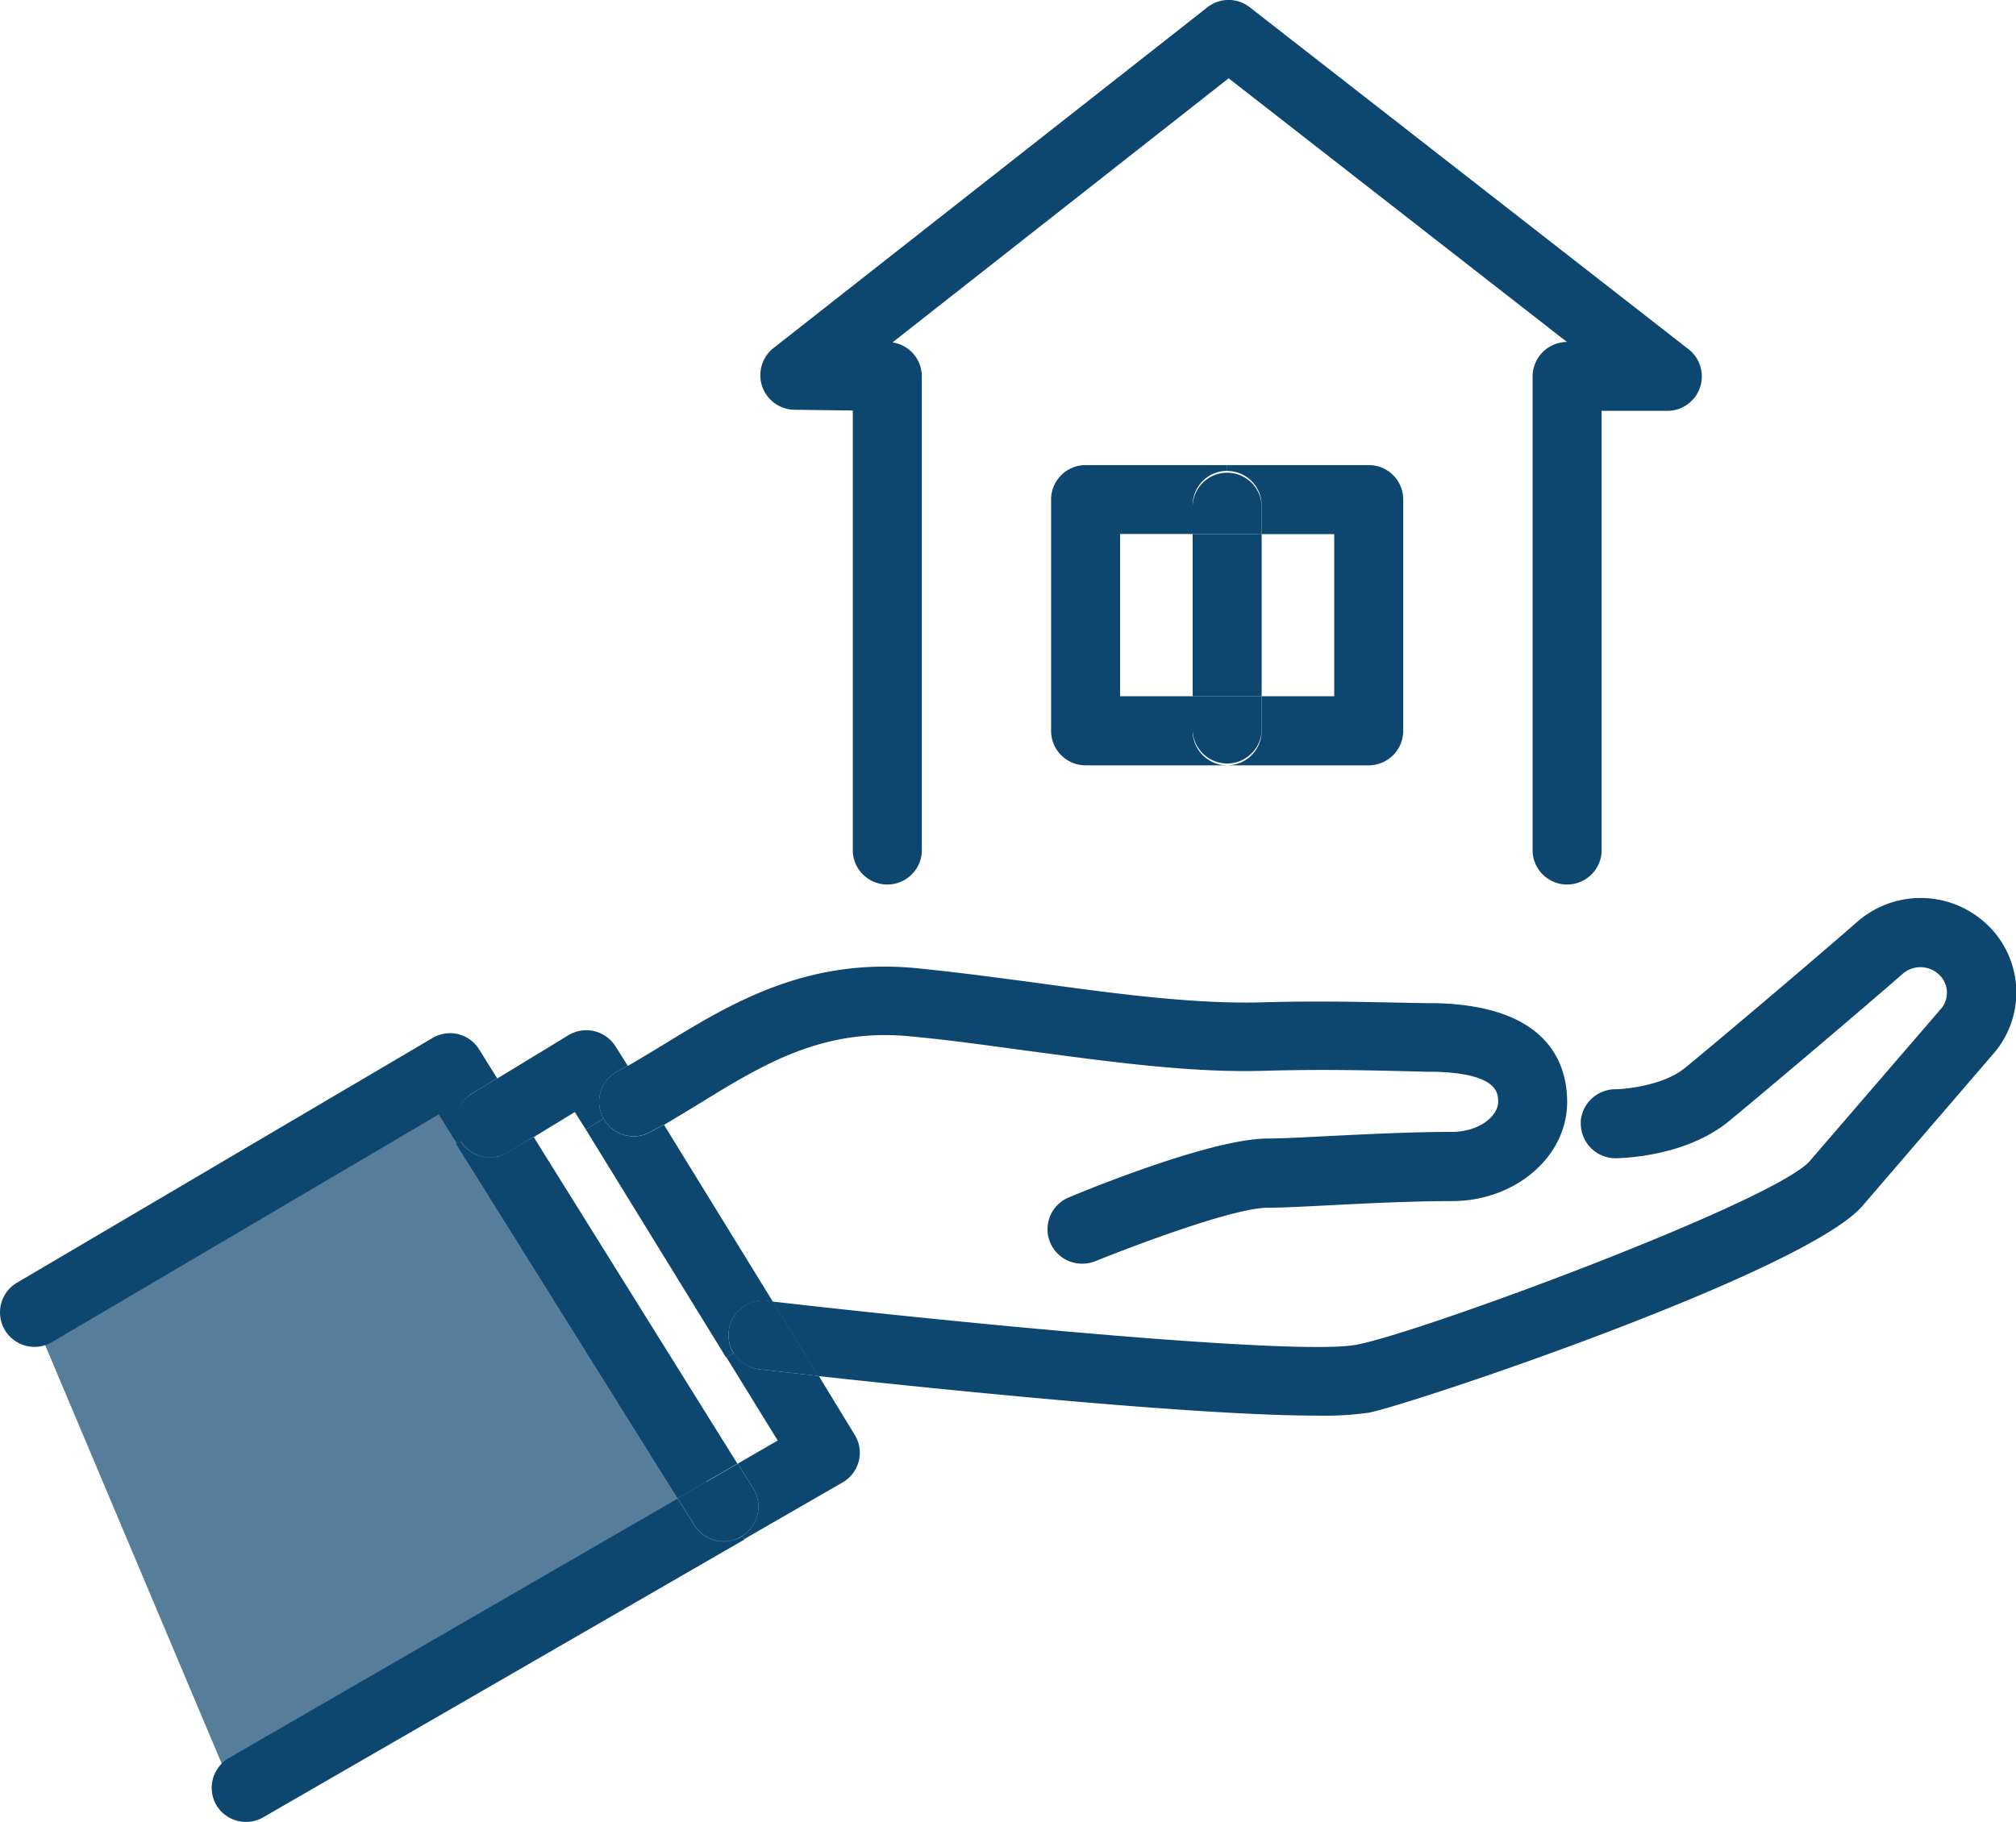
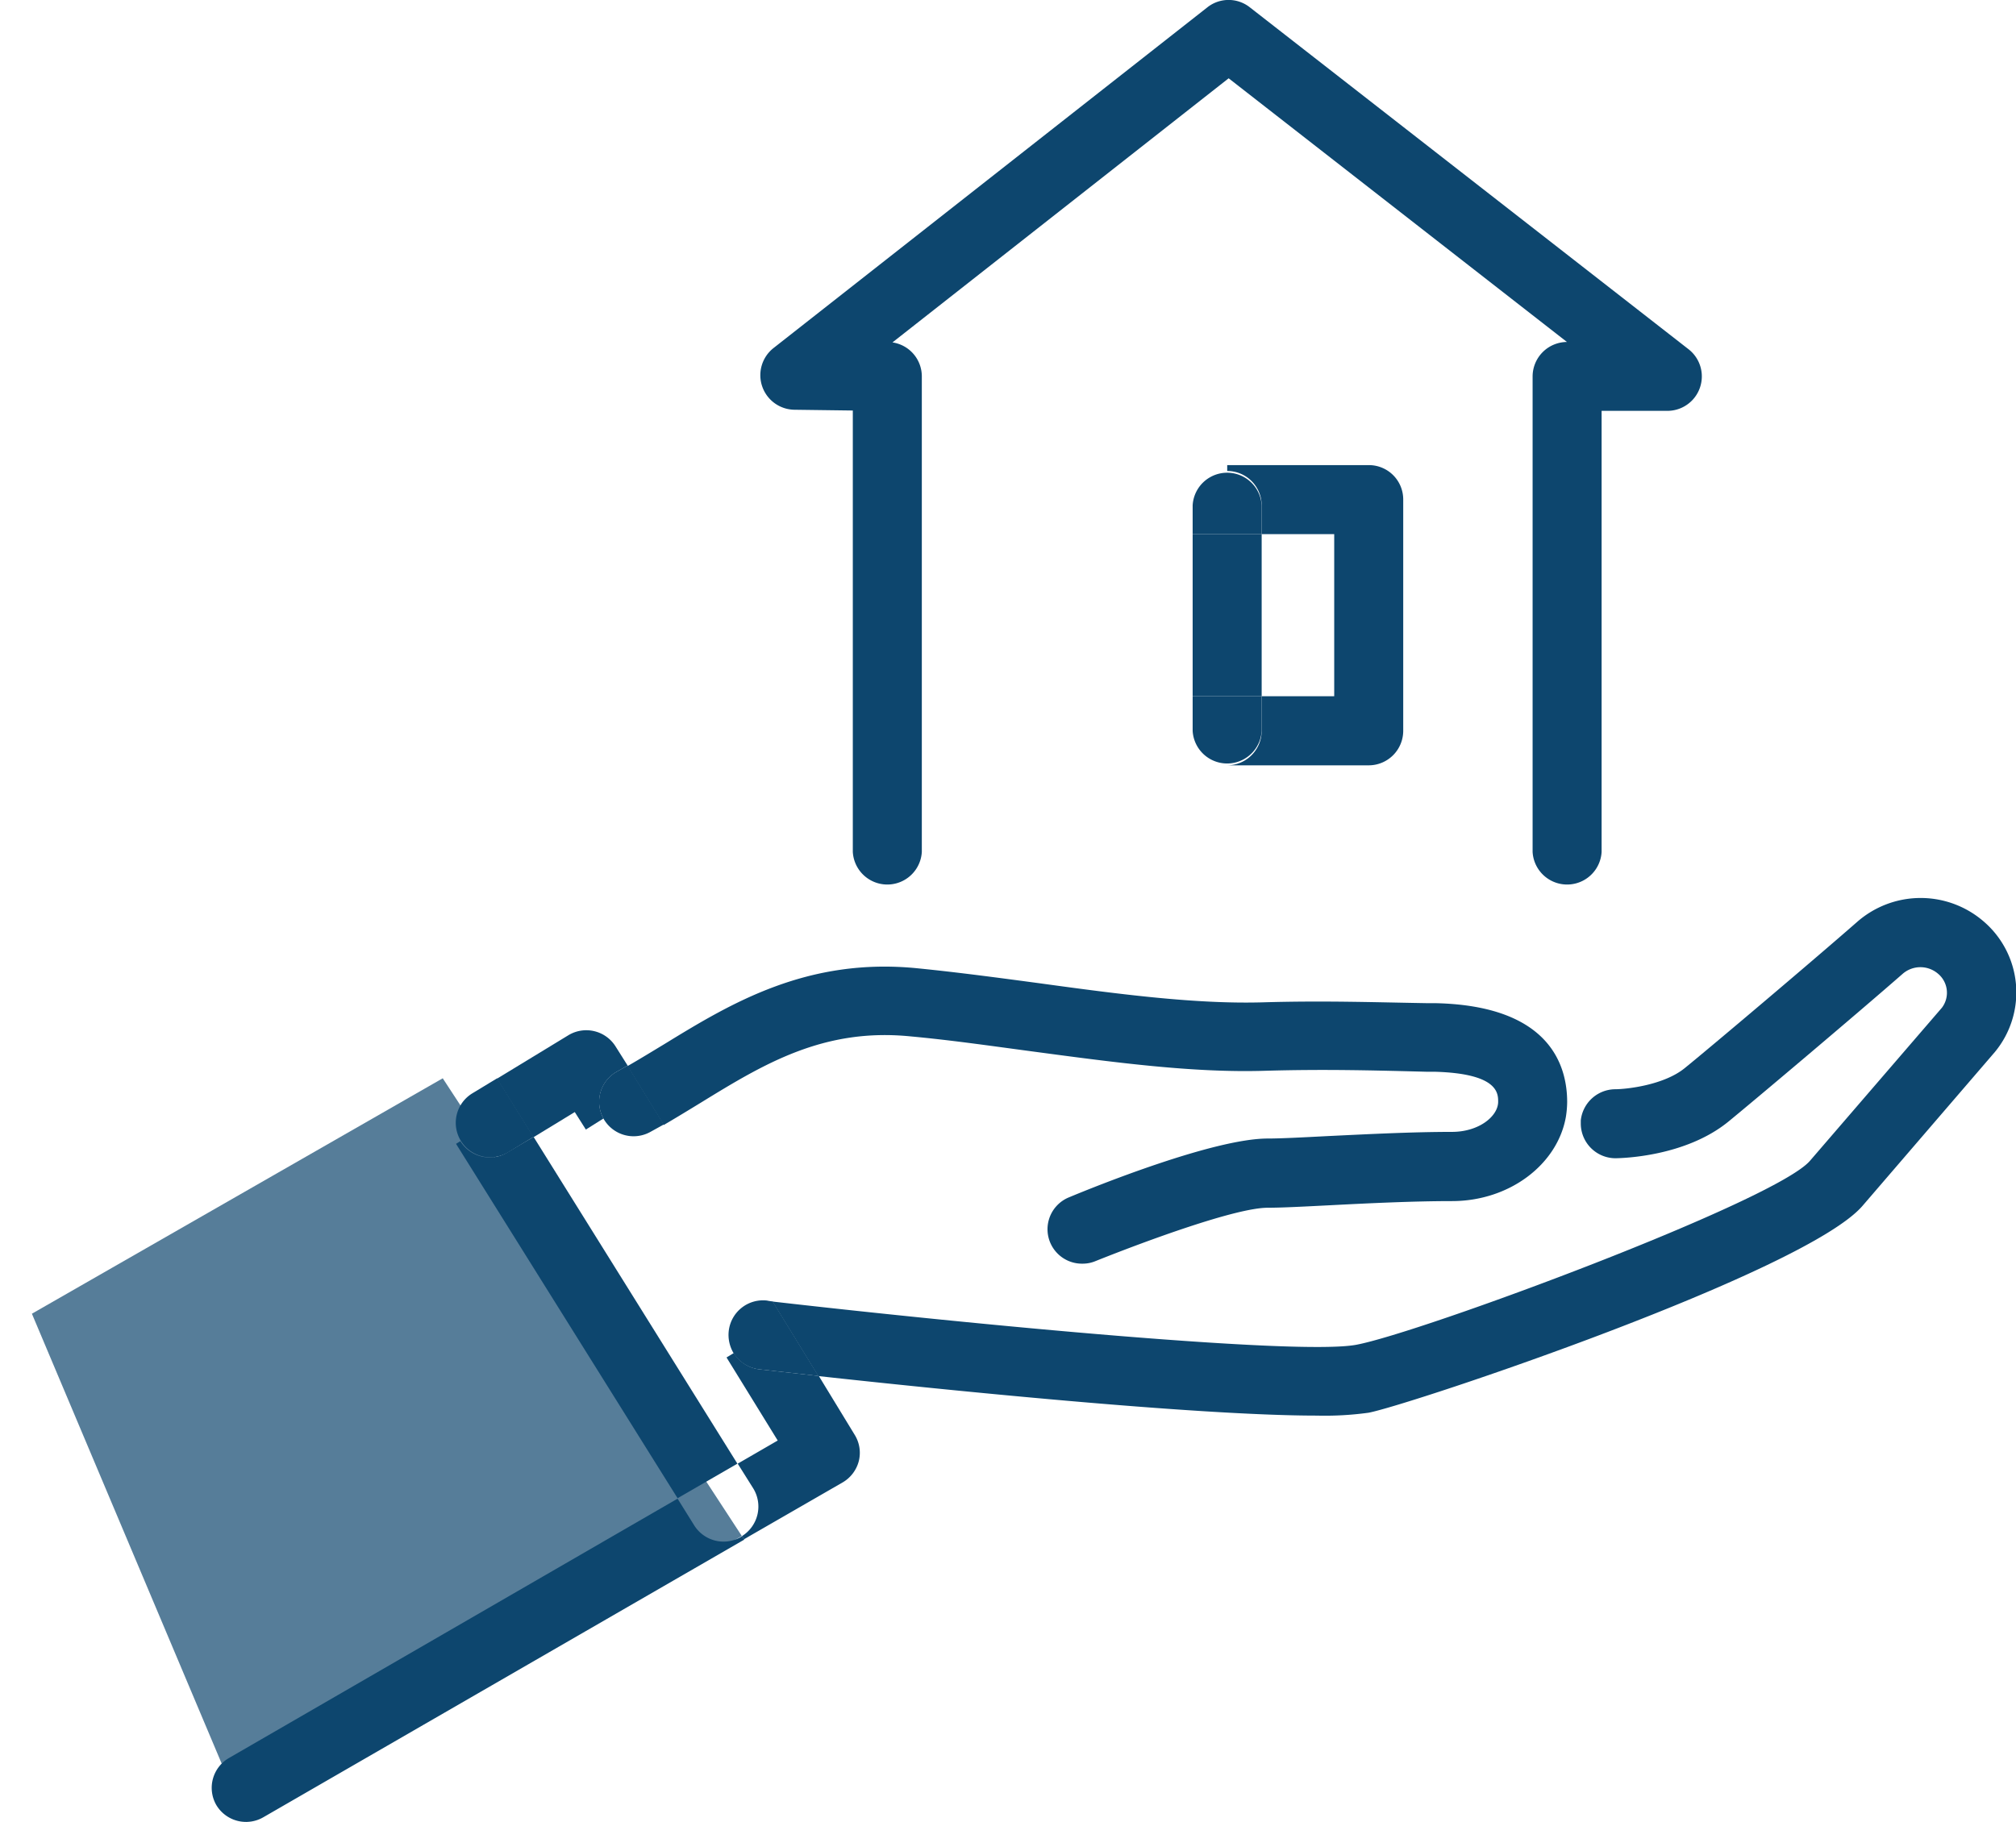
<svg xmlns="http://www.w3.org/2000/svg" viewBox="0 0 182 164.51">
  <defs>
    <style>.cls-1{fill:#567d99;}.cls-2{fill:#0d466e;}</style>
  </defs>
  <g id="Layer_2" data-name="Layer 2">
    <g id="デザイン">
      <polygon class="cls-1" points="2.88 118.63 22.23 164.51 66.97 138.7 39.97 97.37 2.88 118.63" />
      <path class="cls-2" d="M179,83.14A8.44,8.44,0,0,1,180.09,95l-11.93,13.87c-5.12,6-40.9,18-44.61,18.7a29,29,0,0,1-4.68.26c-10.94,0-34.15-2.38-45-3.57l-4.13-6.73c18.49,2.12,47.41,4.86,52.67,3.91,5.78-1.06,37.93-13,41-16.63L175.31,91a2.24,2.24,0,0,0-.37-3.09,2.44,2.44,0,0,0-3.14,0c-4.17,3.65-13.65,11.65-15.81,13.41-3.87,3.12-9.5,3.26-10.13,3.27a3.14,3.14,0,0,1-3.15-3.08c0-.11,0-.23,0-.34a3.15,3.15,0,0,1,3.06-2.81c1.13,0,4.44-.39,6.3-1.89,2.13-1.72,11.49-9.63,15.61-13.24A8.69,8.69,0,0,1,179,83.14Z" />
      <path class="cls-2" d="M152.43,31.53a3.11,3.11,0,0,1-1.91,5.57h-5.93V76.93a3.12,3.12,0,0,1-6.23,0V34a3.12,3.12,0,0,1,3.1-3.12L110.92,7.07,80.57,30.92A3.1,3.1,0,0,1,83.22,34V76.93a3.12,3.12,0,0,1-6.23,0V37.07L71.7,37a3.12,3.12,0,0,1-1.87-5.57L109,.66a3.09,3.09,0,0,1,3.83,0Z" />
      <path class="cls-2" d="M141.48,99.51a8.83,8.83,0,0,1-.12,1.37c-.77,4.28-5.09,7.58-10.28,7.58-3.52,0-7.62.2-10.91.37-2.37.12-4.43.23-5.72.23-2.87,0-11,3-15.53,4.81a3,3,0,0,1-1.19.24,3.11,3.11,0,0,1-1.2-6c2.13-.89,13-5.3,17.92-5.3,1.14,0,3.1-.1,5.4-.22,3.36-.16,7.55-.38,11.23-.38,2.46,0,4.17-1.43,4.17-2.72,0-.76,0-2.55-5.72-2.71l-.72,0c-5-.13-9.25-.24-14.55-.09-6.57.21-13.7-.76-21.25-1.77-3.52-.47-7.18-1-10.77-1.33-7.89-.8-13.29,2.49-19,6-1.08.66-2.18,1.33-3.32,2l-3.27-5.32c1.1-.63,2.19-1.3,3.35-2,6-3.68,12.88-7.84,22.85-6.83,3.71.37,7.41.87,11,1.35,7.28,1,14.16,1.9,20.22,1.72,5.48-.16,10.06,0,14.9.08l.72,0C140,90.85,141.48,96.3,141.48,99.51Z" />
      <path class="cls-2" d="M126.68,45.12V66a3.12,3.12,0,0,1-3.12,3.11H110.79A3.12,3.12,0,0,0,113.9,66V62.87h6.55V48.23H113.9v-2.6a3.11,3.11,0,0,0-3.11-3.1V42h12.77A3.1,3.1,0,0,1,126.68,45.12Z" />
      <path class="cls-2" d="M113.9,62.87V66a3.12,3.12,0,0,1-6.23,0V62.87Z" />
      <rect class="cls-2" x="107.67" y="48.23" width="6.23" height="14.64" />
      <path class="cls-2" d="M113.9,45.63v2.6h-6.23v-2.6a3.12,3.12,0,0,1,6.23,0Z" />
-       <path class="cls-2" d="M110.79,42v.52a3.11,3.11,0,0,0-3.12,3.1v2.6h-6.55V62.87h6.55V66a3.12,3.12,0,0,0,3.12,3.11H98A3.12,3.12,0,0,1,94.89,66V45.12A3.11,3.11,0,0,1,98,42Z" />
      <path class="cls-2" d="M77.15,129.55a3.08,3.08,0,0,1,.38,2.39,3.14,3.14,0,0,1-1.47,1.93L67.16,139,67,138.7a3.14,3.14,0,0,0,1-4.3l-1.4-2.23,3.61-2.09-4.62-7.5.66-.4a3.13,3.13,0,0,0,2.31,1.47l5.36.6Z" />
      <path class="cls-2" d="M69.76,117.52l4.13,6.73-5.36-.6a3.13,3.13,0,0,1-2.31-1.47,3.21,3.21,0,0,1-.43-2,3.12,3.12,0,0,1,3.45-2.74A4.6,4.6,0,0,0,69.76,117.52Z" />
-       <path class="cls-2" d="M69.76,117.52a4.6,4.6,0,0,1-.52-.06,3.12,3.12,0,0,0-3.45,2.74,3.21,3.21,0,0,0,.43,2l-.66.4L52.89,102l1.59-1a3.11,3.11,0,0,0,4.22,1.23l1.23-.68Z" />
-       <path class="cls-2" d="M68,134.4a3.12,3.12,0,0,1-5.3,3.3l-1.5-2.41,5.4-3.12Z" />
      <path class="cls-2" d="M67,138.7l.19.33L23.79,164.09A3.12,3.12,0,0,1,19.53,163a3.11,3.11,0,0,1,1.14-4.25l40.5-23.42,1.5,2.41a3.13,3.13,0,0,0,4.3,1Z" />
      <path class="cls-2" d="M48.17,102.66l18.4,29.51-5.4,3.12-20-32,.39-.24a3.1,3.1,0,0,0,4.27,1Z" />
      <path class="cls-2" d="M56.66,96.22l3.27,5.32-1.23.68a3.11,3.11,0,0,1-3-5.46Z" />
      <path class="cls-2" d="M56.66,96.22l-.95.54A3.12,3.12,0,0,0,54.48,101l-1.59,1-1-1.58-3.74,2.28-3.29-5.29,6.44-3.92a3.12,3.12,0,0,1,4.27,1Z" />
      <path class="cls-2" d="M44.88,97.37l3.29,5.29-2.29,1.39a3.11,3.11,0,0,1-3.24-5.32Z" />
-       <path class="cls-2" d="M43.26,94.77l1.62,2.6-2.24,1.36a3.13,3.13,0,0,0-1,4.29l-.39.24-1.64-2.63L4.7,121.19a3.11,3.11,0,0,1-3.17-5.36l37.52-22.1A3.09,3.09,0,0,1,43.26,94.77Z" />
    </g>
  </g>
</svg>